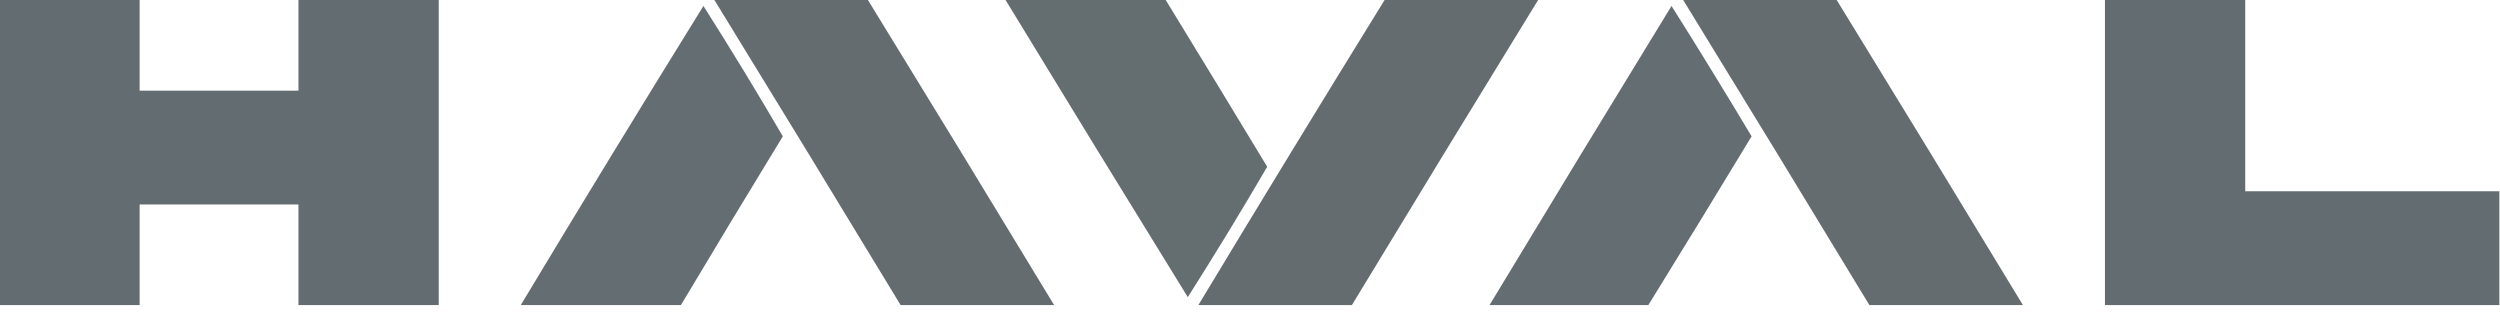
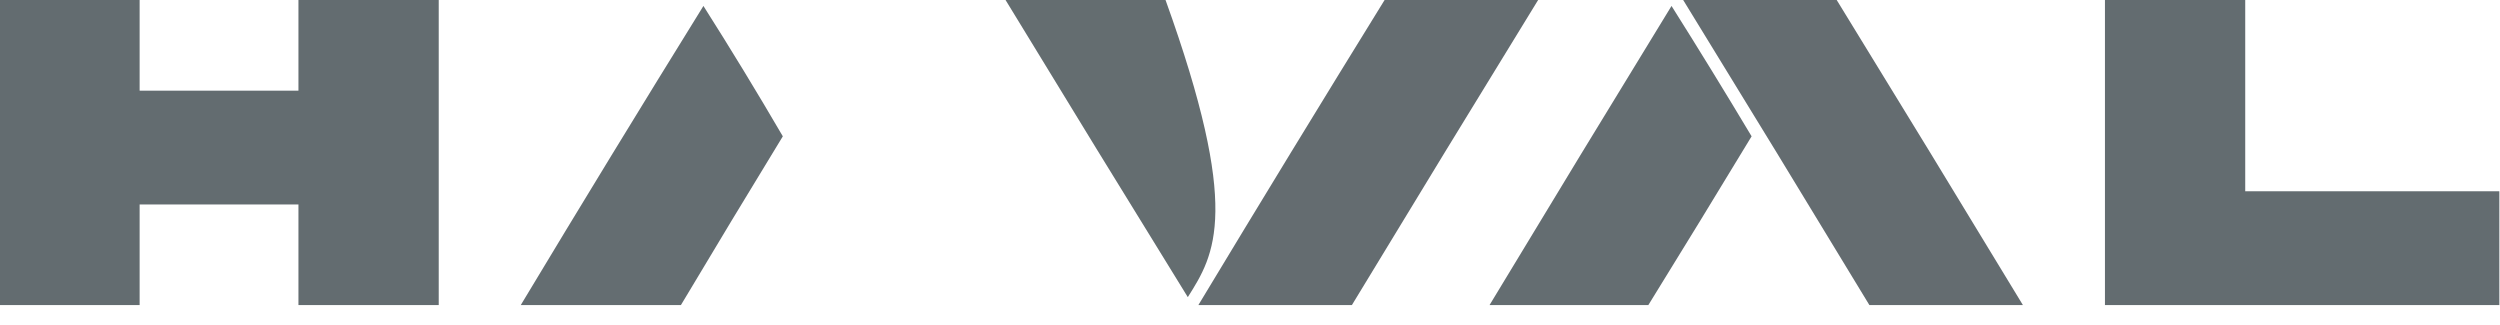
<svg xmlns="http://www.w3.org/2000/svg" width="100" height="13" viewBox="0 0 100 13" fill="none">
  <g clip-path="url(#clip0_4169_20524)">
    <path opacity="0.992" fill-rule="evenodd" clip-rule="evenodd" d="M-0.026 -0.026C1.844 -0.026 3.714 -0.026 5.585 -0.026C5.585 1.191 5.585 2.409 5.585 3.626C7.702 3.626 9.82 3.626 11.938 3.626C11.938 2.409 11.938 1.191 11.938 -0.026C13.808 -0.026 15.678 -0.026 17.549 -0.026C17.549 4.05 17.549 8.126 17.549 12.202C15.678 12.202 13.808 12.202 11.938 12.202C11.938 10.861 11.938 9.52 11.938 8.179C9.82 8.179 7.702 8.179 5.585 8.179C5.585 9.52 5.585 10.861 5.585 12.202C3.714 12.202 1.844 12.202 -0.026 12.202C-0.026 8.126 -0.026 4.05 -0.026 -0.026Z" fill="#626B6F" />
-     <path opacity="0.986" fill-rule="evenodd" clip-rule="evenodd" d="M28.56 -0.026C30.607 -0.026 32.654 -0.026 34.701 -0.026C37.203 4.043 39.691 8.119 42.165 12.202C40.118 12.202 38.071 12.202 36.024 12.202C33.55 8.119 31.062 4.043 28.56 -0.026Z" fill="#626B6F" />
-     <path opacity="0.987" fill-rule="evenodd" clip-rule="evenodd" d="M40.206 -0.026C42.342 -0.026 44.477 -0.026 46.612 -0.026C47.977 2.201 49.336 4.433 50.688 6.67C49.662 8.429 48.603 10.167 47.512 11.885C45.063 7.922 42.628 3.951 40.206 -0.026Z" fill="#626B6F" />
+     <path opacity="0.987" fill-rule="evenodd" clip-rule="evenodd" d="M40.206 -0.026C42.342 -0.026 44.477 -0.026 46.612 -0.026C49.662 8.429 48.603 10.167 47.512 11.885C45.063 7.922 42.628 3.951 40.206 -0.026Z" fill="#626B6F" />
    <path opacity="0.986" fill-rule="evenodd" clip-rule="evenodd" d="M55.4 -0.026C57.447 -0.026 59.493 -0.026 61.541 -0.026C59.039 4.043 56.551 8.119 54.076 12.202C52.029 12.202 49.982 12.202 47.935 12.202C50.401 8.113 52.889 4.037 55.4 -0.026Z" fill="#626B6F" />
    <path opacity="0.986" fill-rule="evenodd" clip-rule="evenodd" d="M67.311 -0.026C69.358 -0.026 71.404 -0.026 73.452 -0.026C75.954 4.043 78.442 8.119 80.916 12.202C78.869 12.202 76.822 12.202 74.775 12.202C72.3 8.117 69.812 4.041 67.311 -0.026Z" fill="#626B6F" />
    <path opacity="0.992" fill-rule="evenodd" clip-rule="evenodd" d="M84.198 -0.026C86.068 -0.026 87.939 -0.026 89.809 -0.026C89.809 2.532 89.809 5.091 89.809 7.65C93.198 7.65 96.585 7.65 99.974 7.65C99.974 9.167 99.974 10.685 99.974 12.202C94.715 12.202 89.456 12.202 84.198 12.202C84.198 8.126 84.198 4.05 84.198 -0.026Z" fill="#626B6F" />
    <path opacity="0.983" fill-rule="evenodd" clip-rule="evenodd" d="M27.237 12.202C25.102 12.202 22.966 12.202 20.831 12.202C23.238 8.2 25.674 4.212 28.137 0.238C29.228 1.956 30.286 3.694 31.313 5.453C29.942 7.697 28.583 9.947 27.237 12.202Z" fill="#626B6F" />
    <path opacity="0.983" fill-rule="evenodd" clip-rule="evenodd" d="M65.934 12.202C63.817 12.202 61.699 12.202 59.582 12.202C61.994 8.208 64.42 4.22 66.861 0.238C67.949 1.964 69.016 3.702 70.064 5.453C68.697 7.71 67.321 9.96 65.934 12.202Z" fill="#626B6F" />
  </g>
  <defs>
    <clipPath id="clip0_4169_20524">
      <rect width="100" height="12.229" fill="white" />
    </clipPath>
  </defs>
</svg>